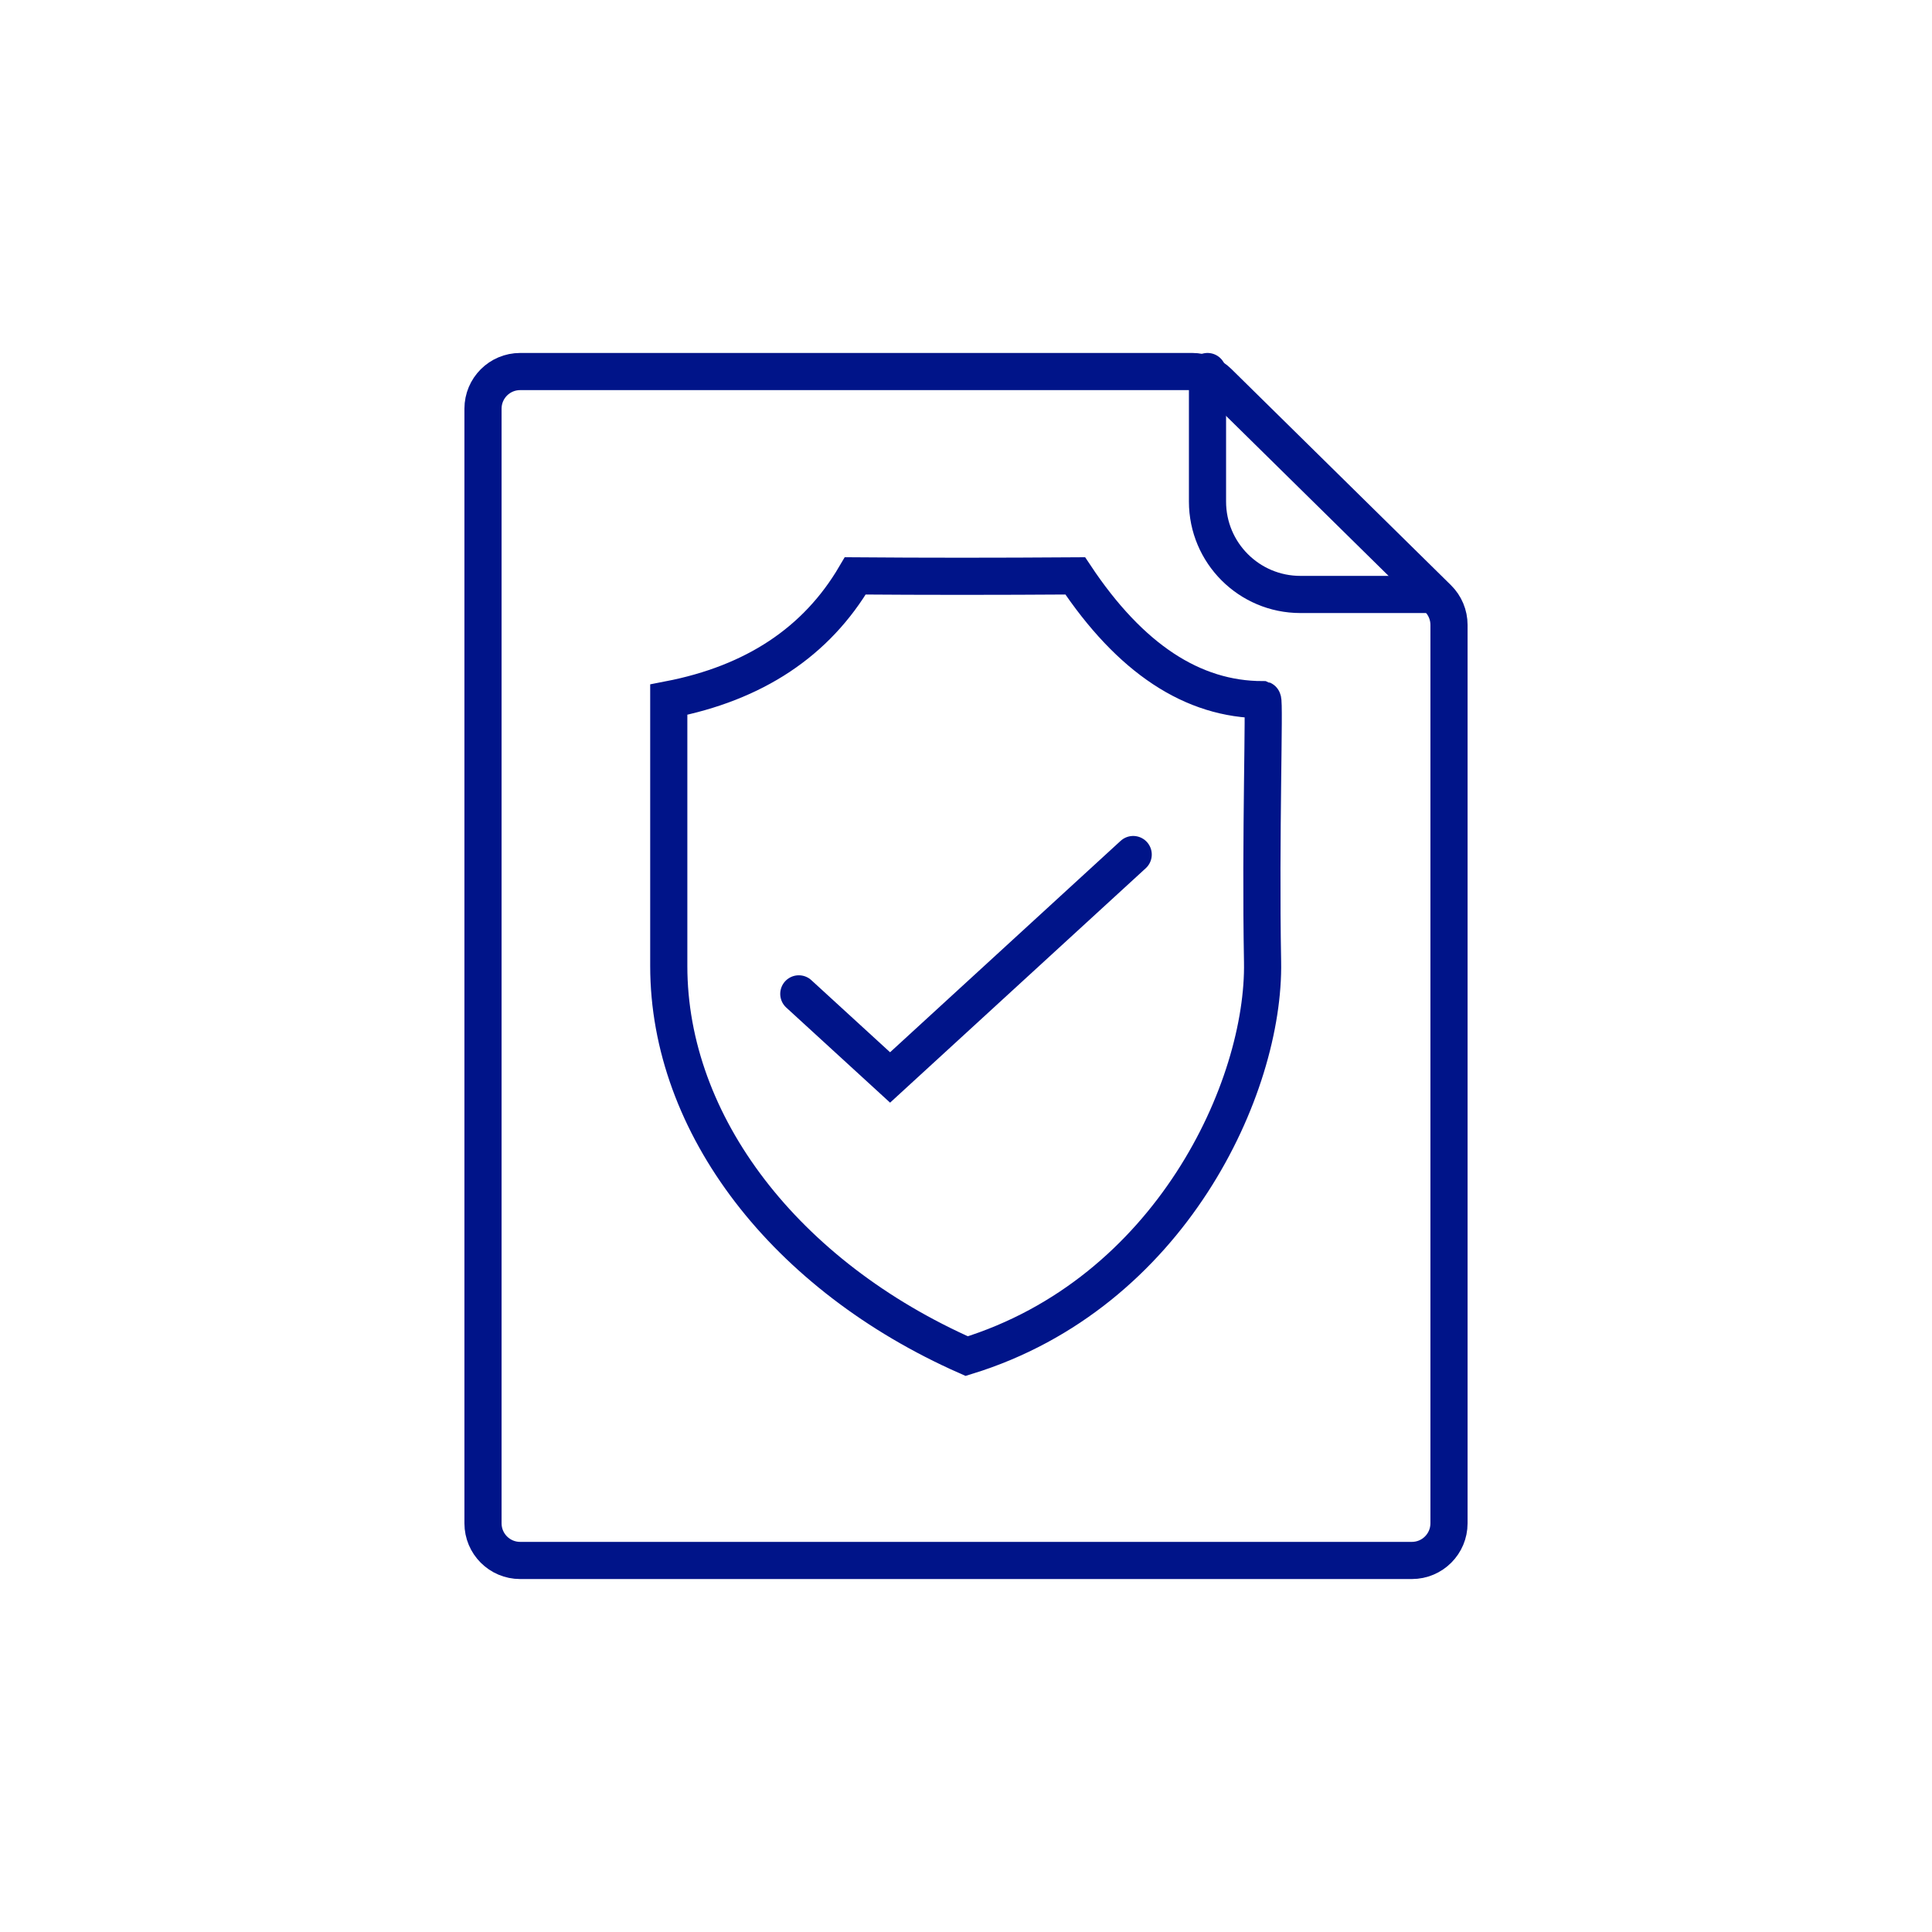
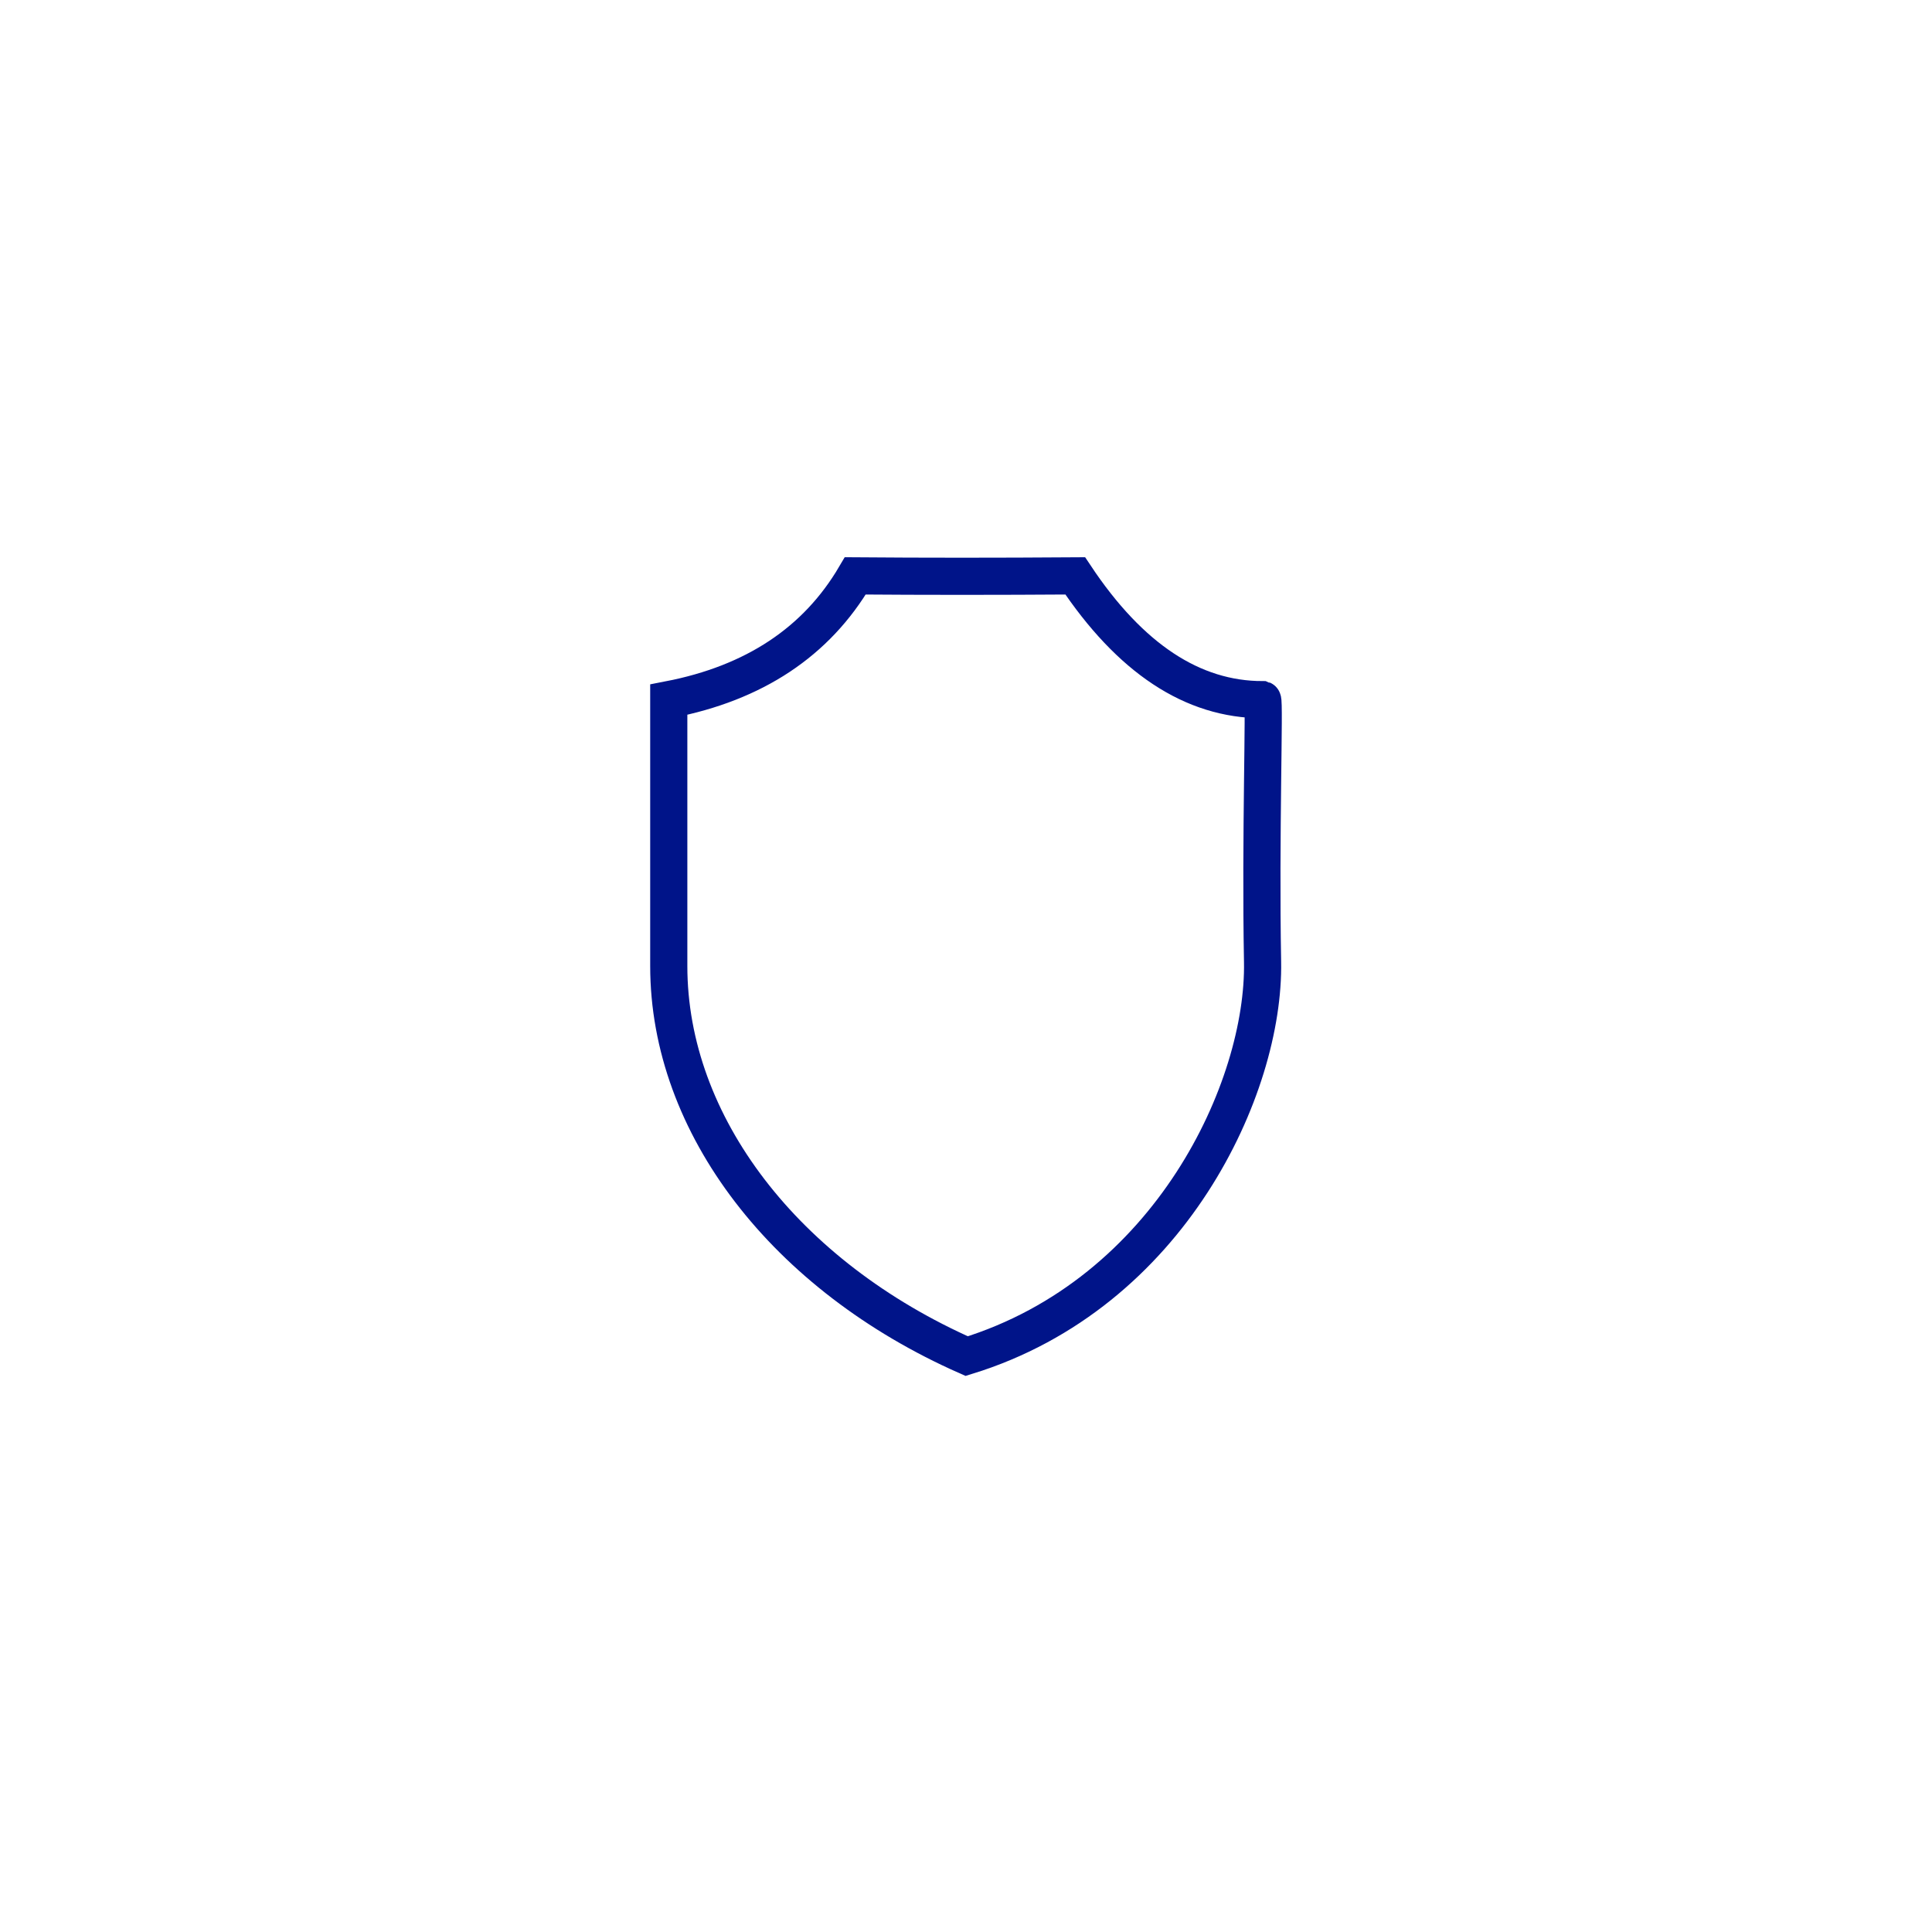
<svg xmlns="http://www.w3.org/2000/svg" width="104px" height="104px" viewBox="0 0 104 104" version="1.1">
  <title>Icon/groß/Datenschutz</title>
  <g id="Icon/groß/Datenschutz" stroke="none" stroke-width="1" fill="none" fill-rule="evenodd">
-     <path d="M28,20 L76,20 C77.105,20 78,20.895 78,22 L78,70.362 C78,70.898 77.785,71.412 77.403,71.788 L65.583,83.425 C65.209,83.794 64.705,84 64.18,84 L28,84 C26.895,84 26,83.105 26,82 L26,22 C26,20.895 26.895,20 28,20 Z" id="Rectangle" stroke="#001489" stroke-width="2" transform="translate(52, 52) scale(1, -1) translate(-52, -52) " />
-     <path d="M65,32 L65,25 C65,22.239 67.239,20 70,20 L77,20 L77,20" id="Path" stroke="#001489" stroke-width="2" stroke-linecap="round" transform="translate(71, 26) scale(1, -1) translate(-71, -26) " />
    <path d="M46.04,31 C49.729,31.029 53.676,31.029 57.88,31 C60.836,35.442 64.197,37.663 67.964,37.663 C68.089,37.706 67.839,45.022 67.964,51.771 C68.089,58.52 63.01,69.62 52.039,73 C42.293,68.691 36,60.566 36,52 C36,46.289 36,41.51 36,37.663 C40.606,36.773 43.953,34.552 46.04,31 Z" id="Path-14" stroke="#001489" stroke-width="2" />
-     <polyline id="Ω" stroke="#001489" stroke-width="2" stroke-linecap="round" points="61 46 47.913 58 43 53.5" />
  </g>
</svg>